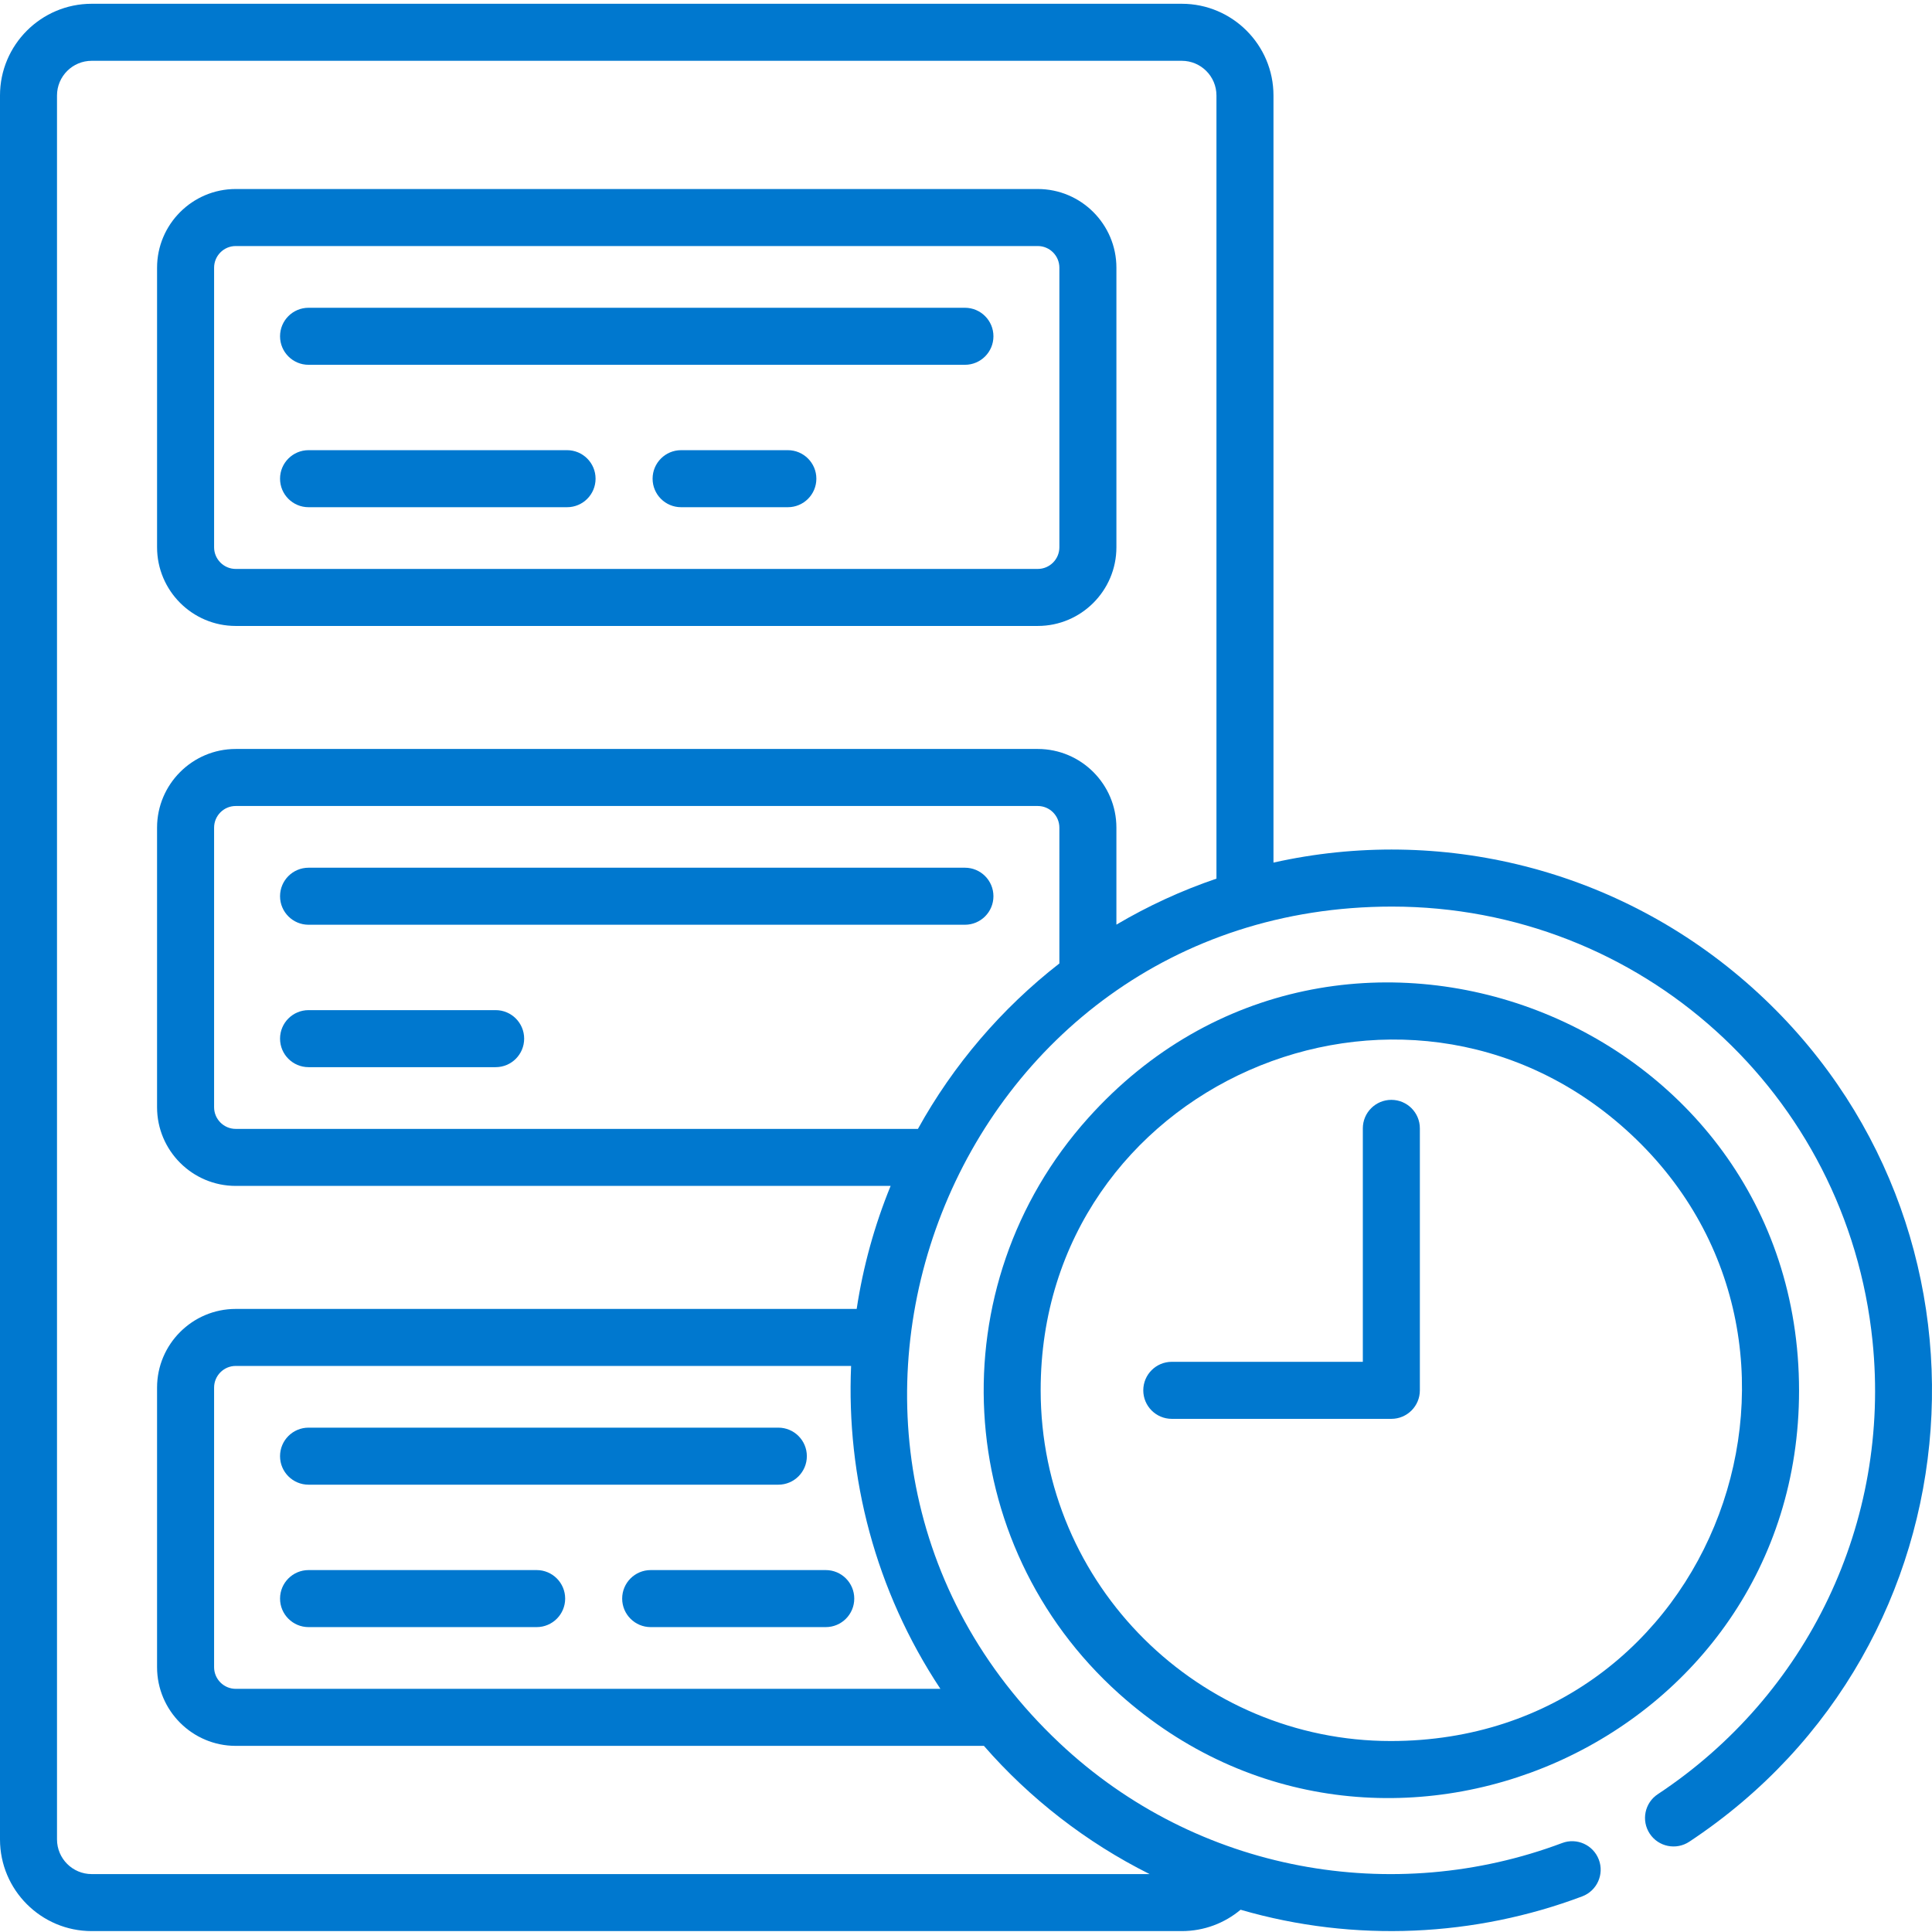
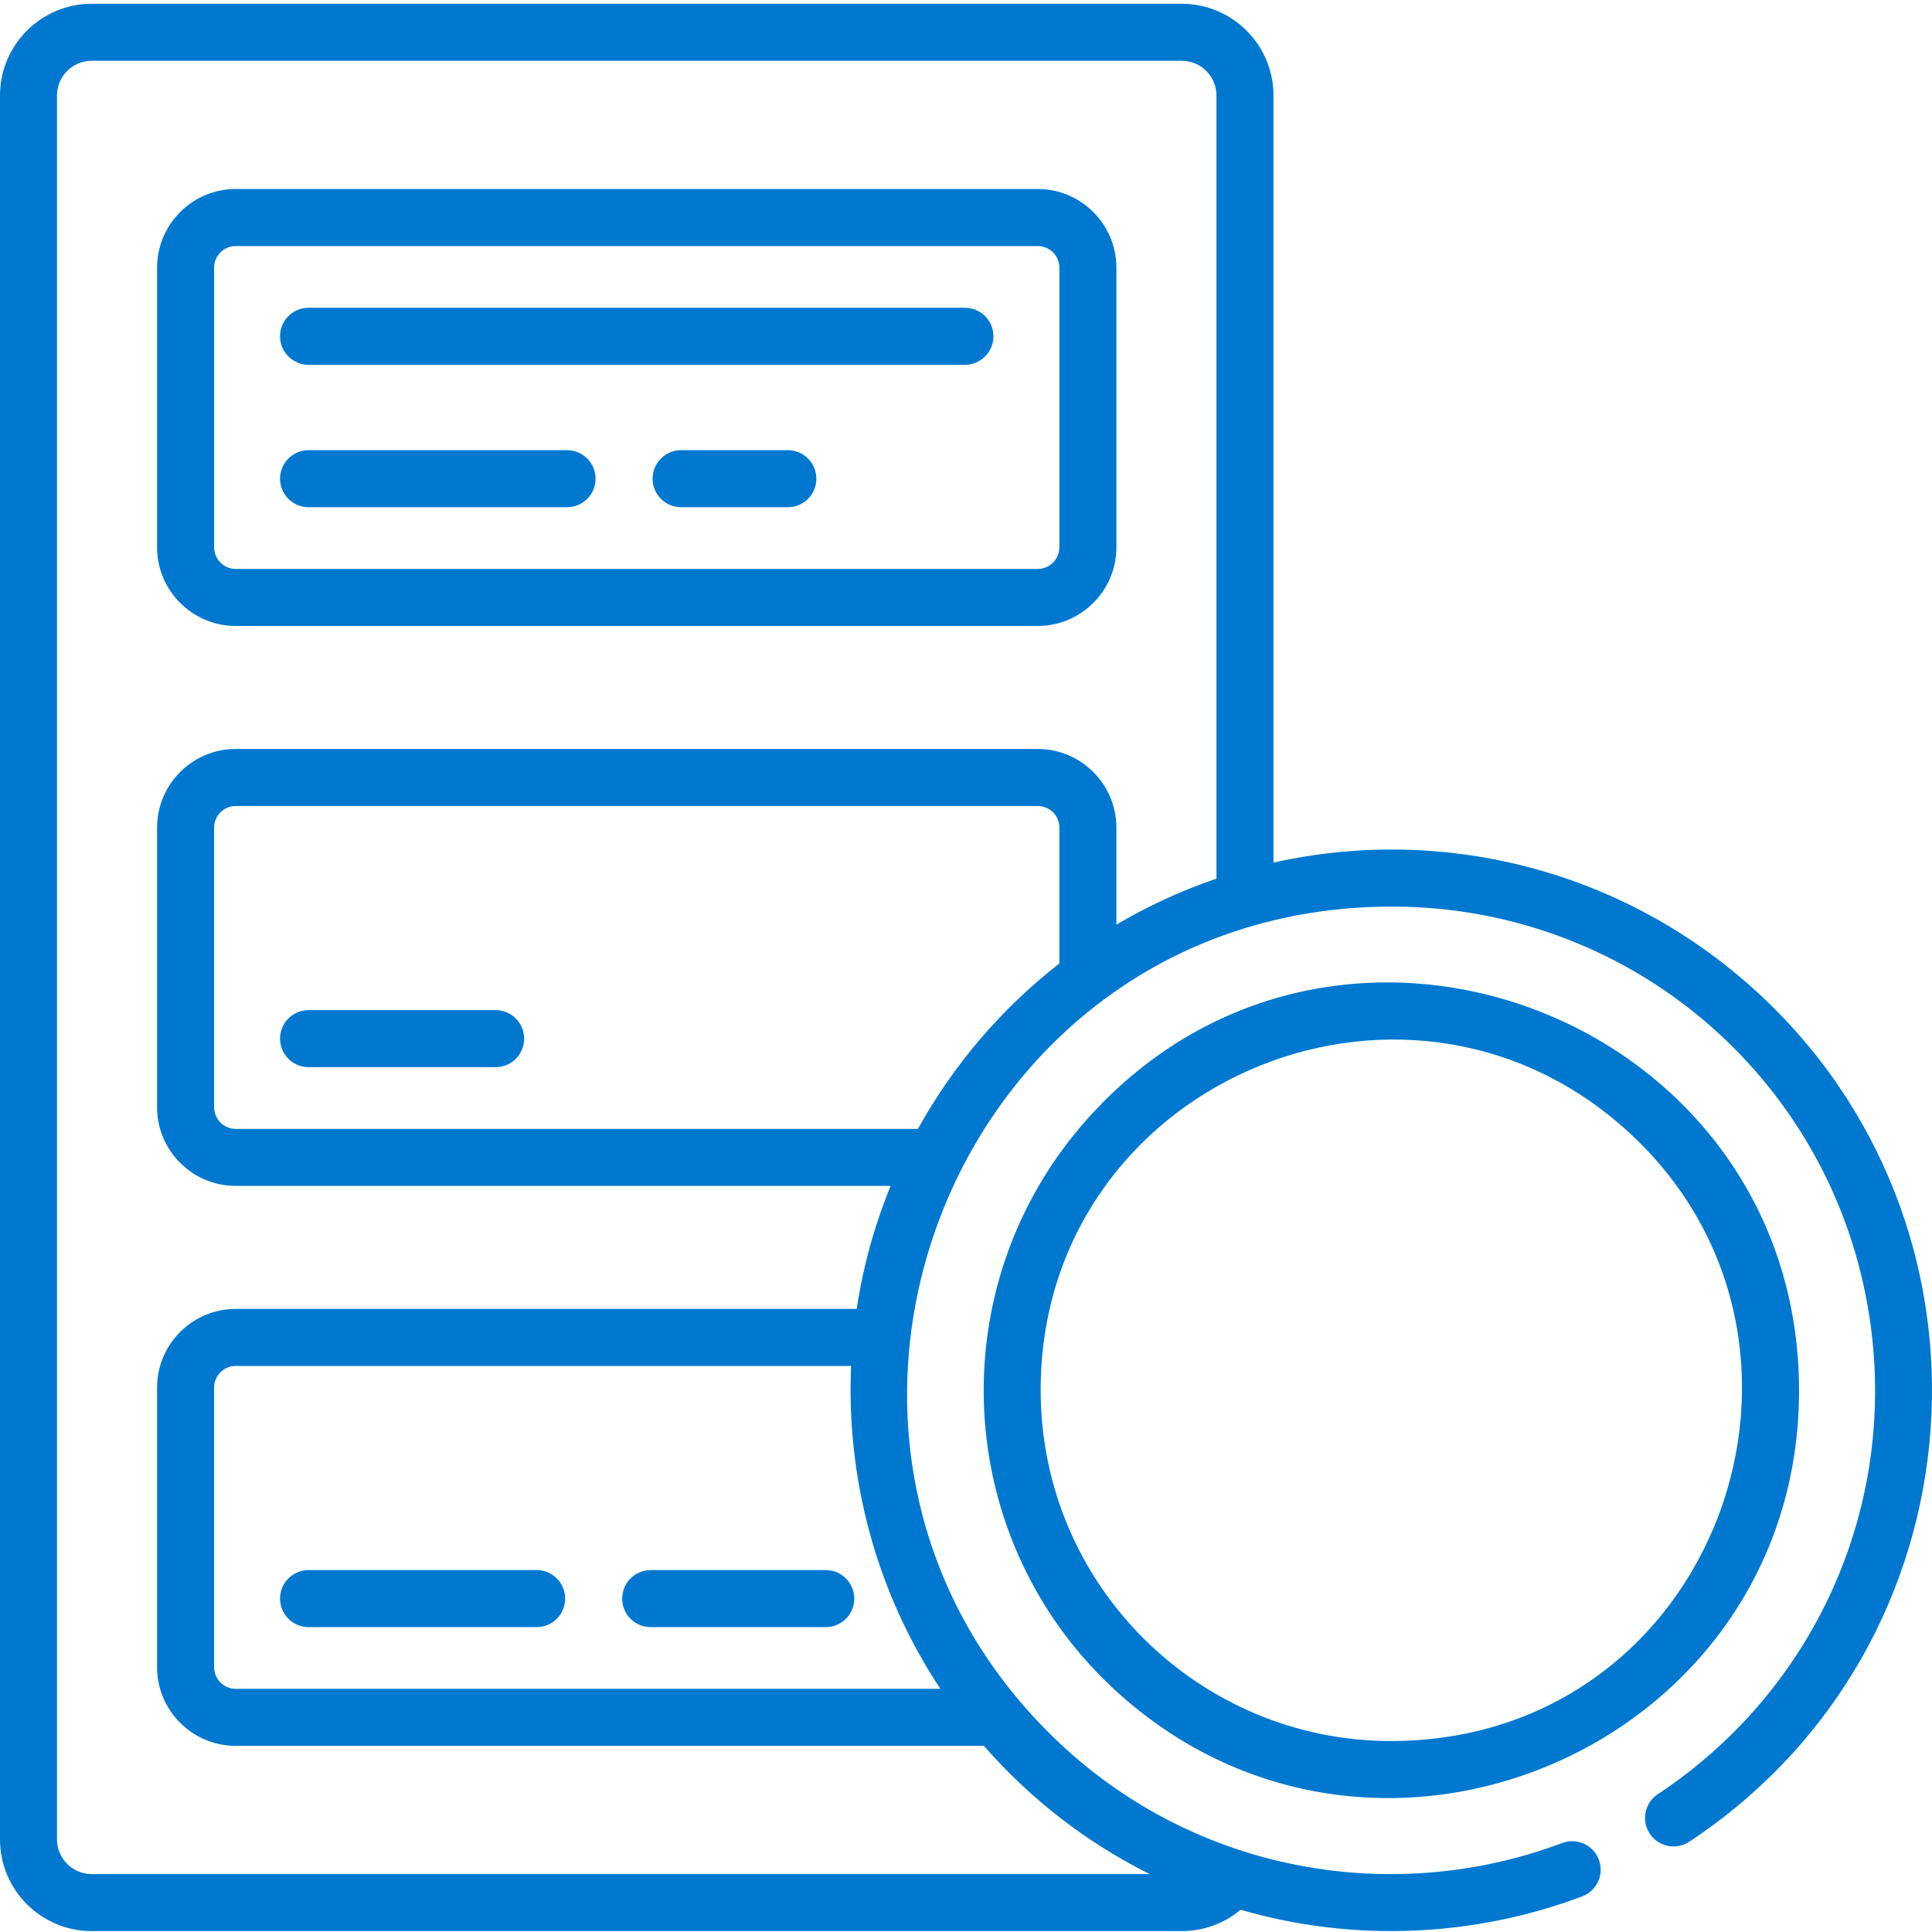
<svg xmlns="http://www.w3.org/2000/svg" height="512px" viewBox="0 -1 512 512" width="512px">
  <g>
    <path d="m476.766 367.527c0-98.695-122.34-145.898-188.418-72.207-39.91 44.512-36.164 112.727 8.195 152.52 69.102 61.992 180.223 13.145 180.223-80.312zm-108.207 92.863c-50.512 0-92.773-41.031-92.773-93.012 0-80.773 95.734-122.258 155.023-69.07 62.383 55.965 24.32 162.082-62.25 162.082zm0 0" data-original="#000000" class="active-path" data-old_color="#000000" fill="#0078CF" />
-     <path d="m368.723 290.473c-4.176 0-7.559 3.383-7.559 7.555v61.867h-50.625c-4.176 0-7.559 3.383-7.559 7.559 0 4.172 3.383 7.555 7.559 7.555h58.184c4.172 0 7.555-3.383 7.555-7.555v-69.426c0-4.172-3.383-7.555-7.555-7.555zm0 0" data-original="#000000" class="active-path" data-old_color="#000000" fill="#0078CF" />
    <path d="m275.016 49.09h-212.547c-11.492 0-20.844 9.359-20.844 20.855v74.086c0 11.496 9.352 20.852 20.844 20.852h212.547c11.496 0 20.844-9.355 20.844-20.852v-74.086c0-11.496-9.348-20.855-20.844-20.855zm5.73 94.941c0 3.164-2.566 5.742-5.73 5.742h-212.547c-3.16 0-5.73-2.578-5.73-5.742v-74.086c0-3.164 2.57-5.742 5.73-5.742h212.547c3.164 0 5.73 2.578 5.73 5.742zm0 0" data-original="#000000" class="active-path" data-old_color="#000000" fill="#0078CF" />
    <path d="m255.715 80.562h-173.941c-4.176 0-7.559 3.383-7.559 7.555 0 4.176 3.383 7.559 7.559 7.559h173.941c4.172 0 7.555-3.383 7.555-7.559 0-4.172-3.383-7.555-7.555-7.555zm0 0" data-original="#000000" class="active-path" data-old_color="#000000" fill="#0078CF" />
    <path d="m208.789 118.301h-28.289c-4.172 0-7.555 3.387-7.555 7.555 0 4.184 3.383 7.559 7.555 7.559h28.289c4.168 0 7.555-3.375 7.555-7.559 0-4.168-3.387-7.555-7.555-7.555zm0 0" data-original="#000000" class="active-path" data-old_color="#000000" fill="#0078CF" />
    <path d="m150.277 118.301h-68.504c-4.172 0-7.559 3.387-7.559 7.555 0 4.184 3.387 7.559 7.559 7.559h68.504c4.172 0 7.555-3.375 7.555-7.559 0-4.168-3.383-7.555-7.555-7.555zm0 0" data-original="#000000" class="active-path" data-old_color="#000000" fill="#0078CF" />
-     <path d="m255.715 228.953h-173.941c-4.176 0-7.559 3.383-7.559 7.559 0 4.172 3.383 7.555 7.559 7.555h173.941c4.172 0 7.555-3.383 7.555-7.555 0-4.176-3.383-7.559-7.555-7.559zm0 0" data-original="#000000" class="active-path" data-old_color="#000000" fill="#0078CF" />
    <path d="m131.352 266.695h-49.578c-4.176 0-7.559 3.383-7.559 7.555 0 4.176 3.383 7.559 7.559 7.559h49.578c4.172 0 7.555-3.383 7.555-7.559 0-4.172-3.383-7.555-7.555-7.555zm0 0" data-original="#000000" class="active-path" data-old_color="#000000" fill="#0078CF" />
-     <path d="m81.773 392.457h124.496c4.172 0 7.555-3.383 7.555-7.555 0-4.176-3.383-7.559-7.555-7.559h-124.496c-4.176 0-7.559 3.383-7.559 7.559 0 4.172 3.383 7.555 7.559 7.555zm0 0" data-original="#000000" class="active-path" data-old_color="#000000" fill="#0078CF" />
    <path d="m142.219 415.086h-60.445c-4.172 0-7.559 3.387-7.559 7.559 0 4.168 3.387 7.555 7.559 7.555h60.445c4.168 0 7.555-3.387 7.555-7.555 0-4.172-3.387-7.559-7.555-7.559zm0 0" data-original="#000000" class="active-path" data-old_color="#000000" fill="#0078CF" />
    <path d="m218.832 415.086h-46.391c-4.172 0-7.559 3.387-7.559 7.559 0 4.168 3.387 7.555 7.559 7.555h46.391c4.18 0 7.555-3.387 7.555-7.555 0-4.172-3.375-7.559-7.555-7.559zm0 0" data-original="#000000" class="active-path" data-old_color="#000000" fill="#0078CF" />
    <path d="m464.441 260.812c-35.535-31.883-83.043-43.055-126.957-33.215v-203.297c0-13.398-10.898-24.301-24.309-24.301h-288.867c-13.41 0-24.309 10.902-24.309 24.301v462.164c0 13.398 10.898 24.297 24.309 24.297h288.867c5.934 0 11.375-2.125 15.594-5.66 30.312 8.809 62.25 7.109 90.527-3.539 3.91-1.469 5.883-5.832 4.414-9.73-1.473-3.906-5.832-5.883-9.73-4.41-44.582 16.75-96.629 7.977-133.254-26.547-83.785-78.938-28.645-221.621 88.16-221.621 65.855 0 120.609 49.473 127.348 115.086 4.953 48.211-17.32 93.961-56.898 120.137-3.484 2.297-4.441 6.98-2.137 10.465 2.297 3.484 6.992 4.434 10.469 2.137 78.746-52.059 86.223-163.961 16.773-226.266zm-215.227 185.746h-186.746c-3.16 0-5.73-2.578-5.73-5.742v-74.086c0-3.164 2.57-5.742 5.73-5.742h163.082c-1.27 29.383 6.363 59.461 23.664 85.57zm31.531-192.234c-15.316 11.922-28.125 26.918-37.484 43.844h-180.793c-3.16 0-5.73-2.582-5.73-5.742v-74.086c0-3.164 2.57-5.742 5.73-5.742h212.547c3.164 0 5.73 2.578 5.73 5.742zm41.629-22.477c-9.25 3.145-18.125 7.234-26.516 12.191v-25.699c0-11.496-9.348-20.855-20.844-20.855h-212.547c-11.492 0-20.844 9.359-20.844 20.855v74.086c0 11.492 9.352 20.852 20.844 20.852h173.559c-4.27 10.445-7.301 21.387-8.996 32.602h-164.562c-11.492 0-20.844 9.359-20.844 20.852v74.086c0 11.496 9.352 20.855 20.844 20.855h198.281c12.086 13.879 27.125 25.602 43.914 33.98h-280.355c-5.078 0-9.199-4.121-9.199-9.188v-462.164c0-5.07 4.121-9.188 9.199-9.188h288.867c5.078 0 9.199 4.117 9.199 9.188zm0 0" data-original="#000000" class="active-path" data-old_color="#000000" fill="#0078CF" />
  </g>
</svg>